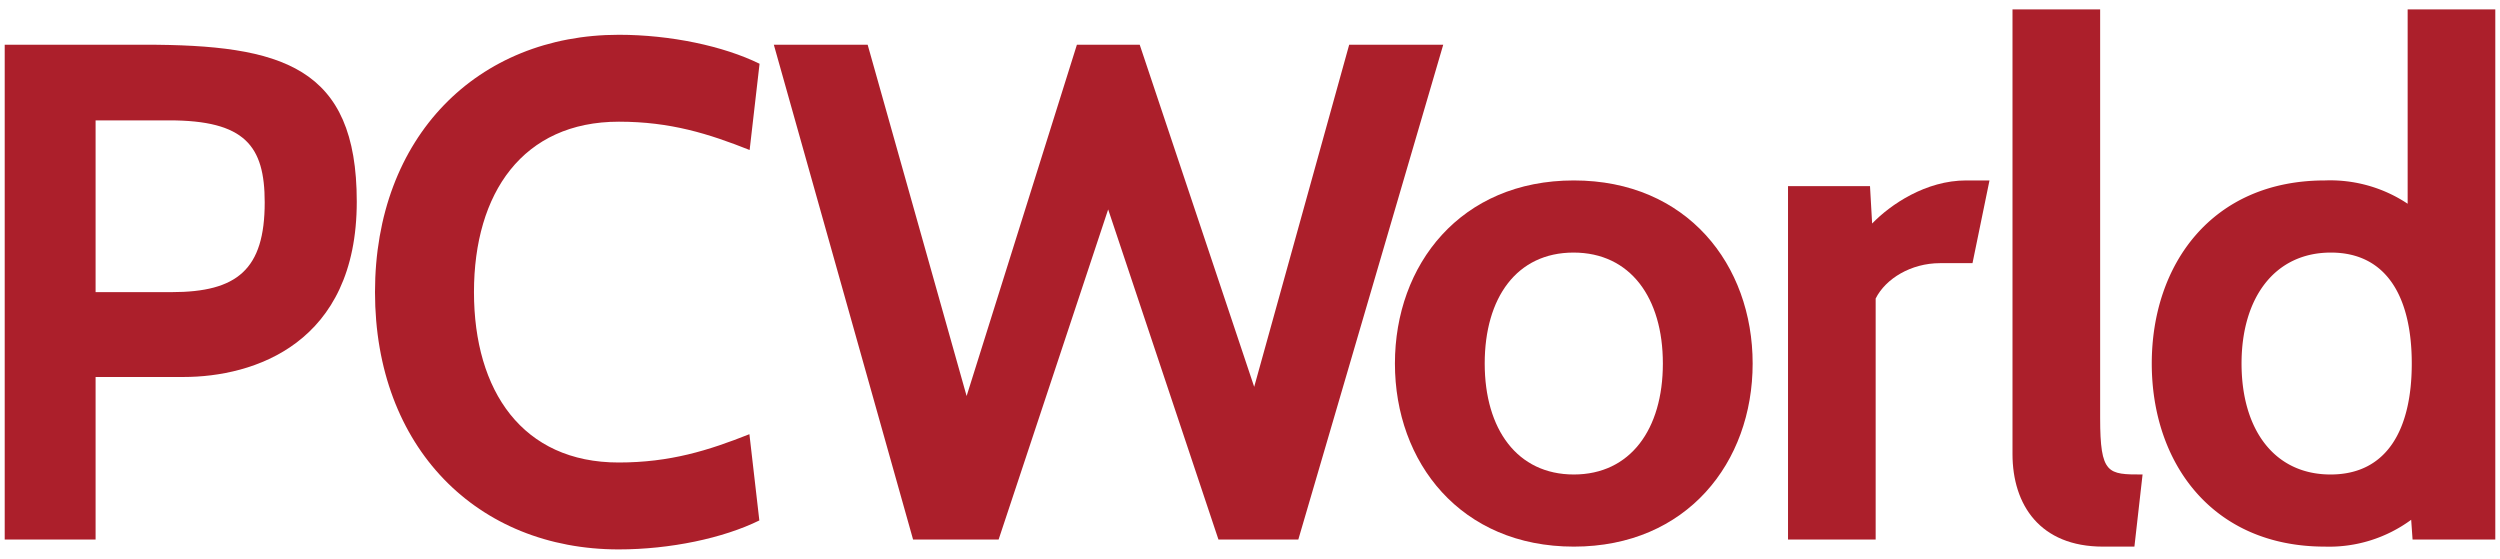
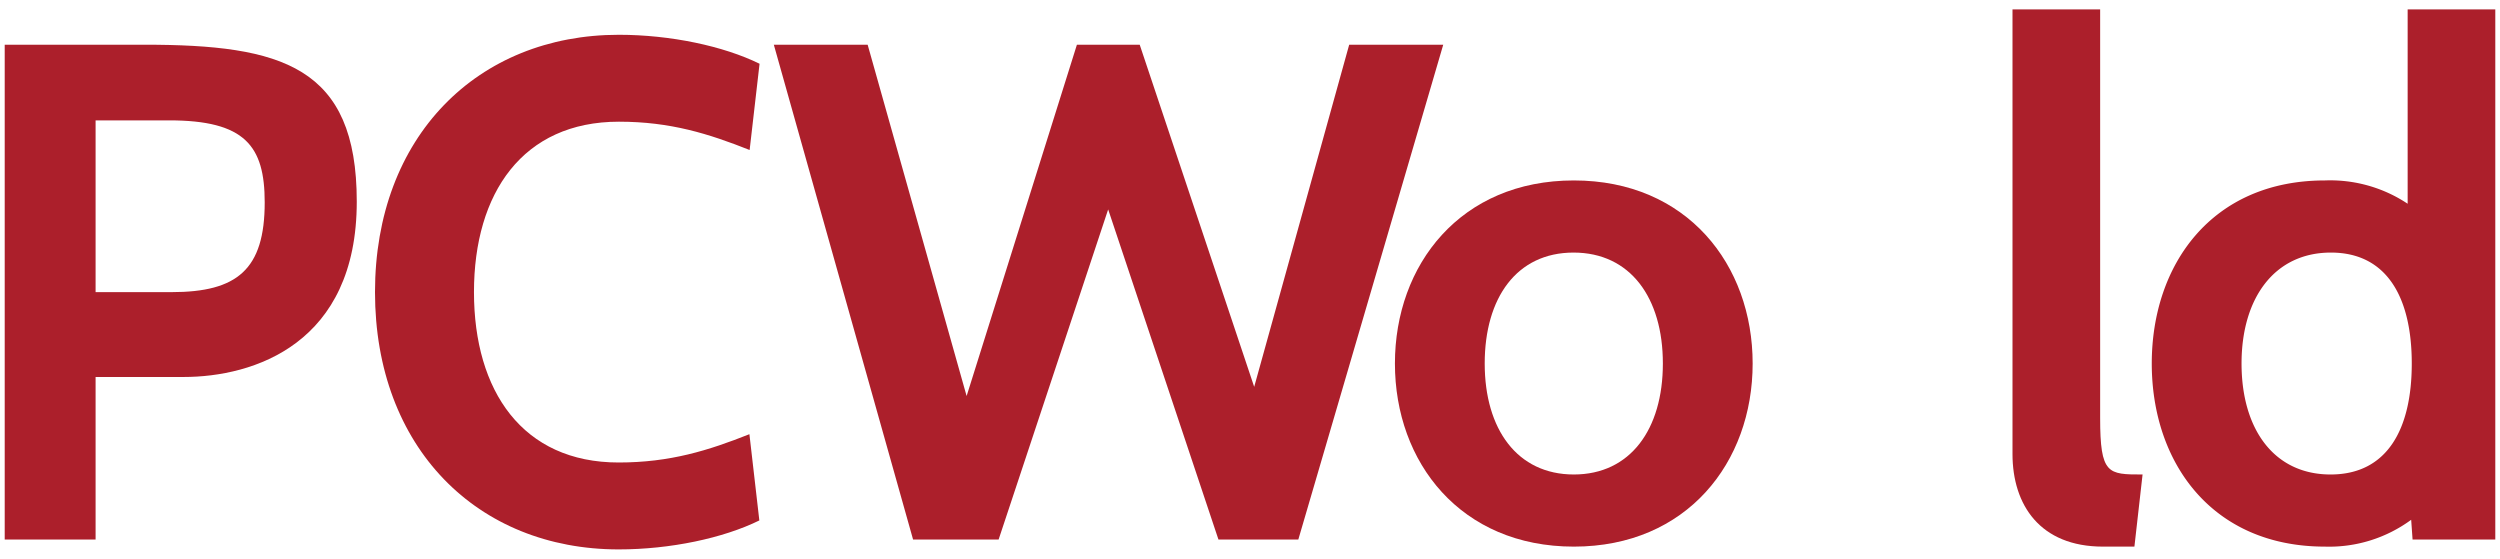
<svg xmlns="http://www.w3.org/2000/svg" viewBox="0 0 340 76">
  <defs>
    <style>.cls-1{fill:#ac1f2b;}.cls-2{fill:none;}</style>
  </defs>
  <g id="Layer_2" data-name="Layer 2">
    <g id="Layer_1-2" data-name="Layer 1">
      <g id="PCWorld">
        <path class="cls-1" d="M13,51.27V73.38H.64V6.08h19C38.33,6.08,48.52,9,48.52,27.42c0,19.33-14,23.85-23.56,23.85Zm0-34.9V39.73H23.33C32.27,39.73,36,36.65,36,27.52c0-7.69-2.69-11.15-13-11.15Z" />
-         <path class="cls-1" d="M51,39.73c0-21.15,13.94-35,33.17-35,7,0,14.23,1.53,19.13,3.94l-1.35,11.73c-5.57-2.21-10.76-3.85-17.78-3.85-13.08,0-19.71,9.71-19.71,23.17S71.06,62.9,84.14,62.9c7,0,12.21-1.64,17.78-3.85l1.35,11.73c-4.9,2.41-12.11,3.94-19.13,3.94C64.91,74.72,51,60.88,51,39.73Z" />
+         <path class="cls-1" d="M51,39.73c0-21.15,13.94-35,33.17-35,7,0,14.23,1.53,19.13,3.94l-1.35,11.73c-5.57-2.21-10.76-3.85-17.78-3.85-13.08,0-19.71,9.71-19.71,23.17S71.06,62.9,84.14,62.9c7,0,12.21-1.64,17.78-3.85l1.35,11.73c-4.9,2.41-12.11,3.94-19.13,3.94C64.91,74.72,51,60.88,51,39.73" />
        <path class="cls-1" d="M176.57,73.38H165.71l-15-44.9-14.9,44.9H124.18L105.24,6.08H118l13.46,47.78,15-47.78H155l15.57,46.53L183.49,6.08h12.79Z" />
        <path class="cls-1" d="M189.71,49.44c0-13.46,8.94-24.9,24.33-24.9S238.36,36,238.36,49.44s-8.94,24.9-24.32,24.9S189.71,62.9,189.71,49.44Zm12.21,0c0,8.94,4.43,15.09,12.12,15.09s12.11-6.15,12.11-15.09S221.73,34.35,214,34.35,201.92,40.5,201.92,49.44Z" />
-         <path class="cls-1" d="M268.26,35.79h-4.42c-3.94,0-7.4,2.11-8.75,4.81V73.38H243.17V25.31h11.15l.29,5.09c2.5-2.59,7.31-5.86,12.79-5.86h3.17Z" />
        <path class="cls-1" d="M290.28,74.34H286c-8.55,0-12.3-5.67-12.3-12.59V1.28h11.92V56.84c0,7.69,1.05,7.69,5.77,7.69Z" />
        <path class="cls-1" d="M328.11,73.38l-.19-2.69a18.82,18.82,0,0,1-11.73,3.65c-15.38,0-23.55-11.44-23.55-24.9s8.17-24.9,23.55-24.9a19,19,0,0,1,11.25,3.17V1.28h11.92v72.1ZM304.85,49.44c0,8.94,4.42,15.09,12.11,15.09S328,58.38,328,49.44,324.65,34.35,317,34.35,304.85,40.5,304.85,49.44Z" />
      </g>
      <rect class="cls-2" width="340" height="76" />
    </g>
  </g>
</svg>